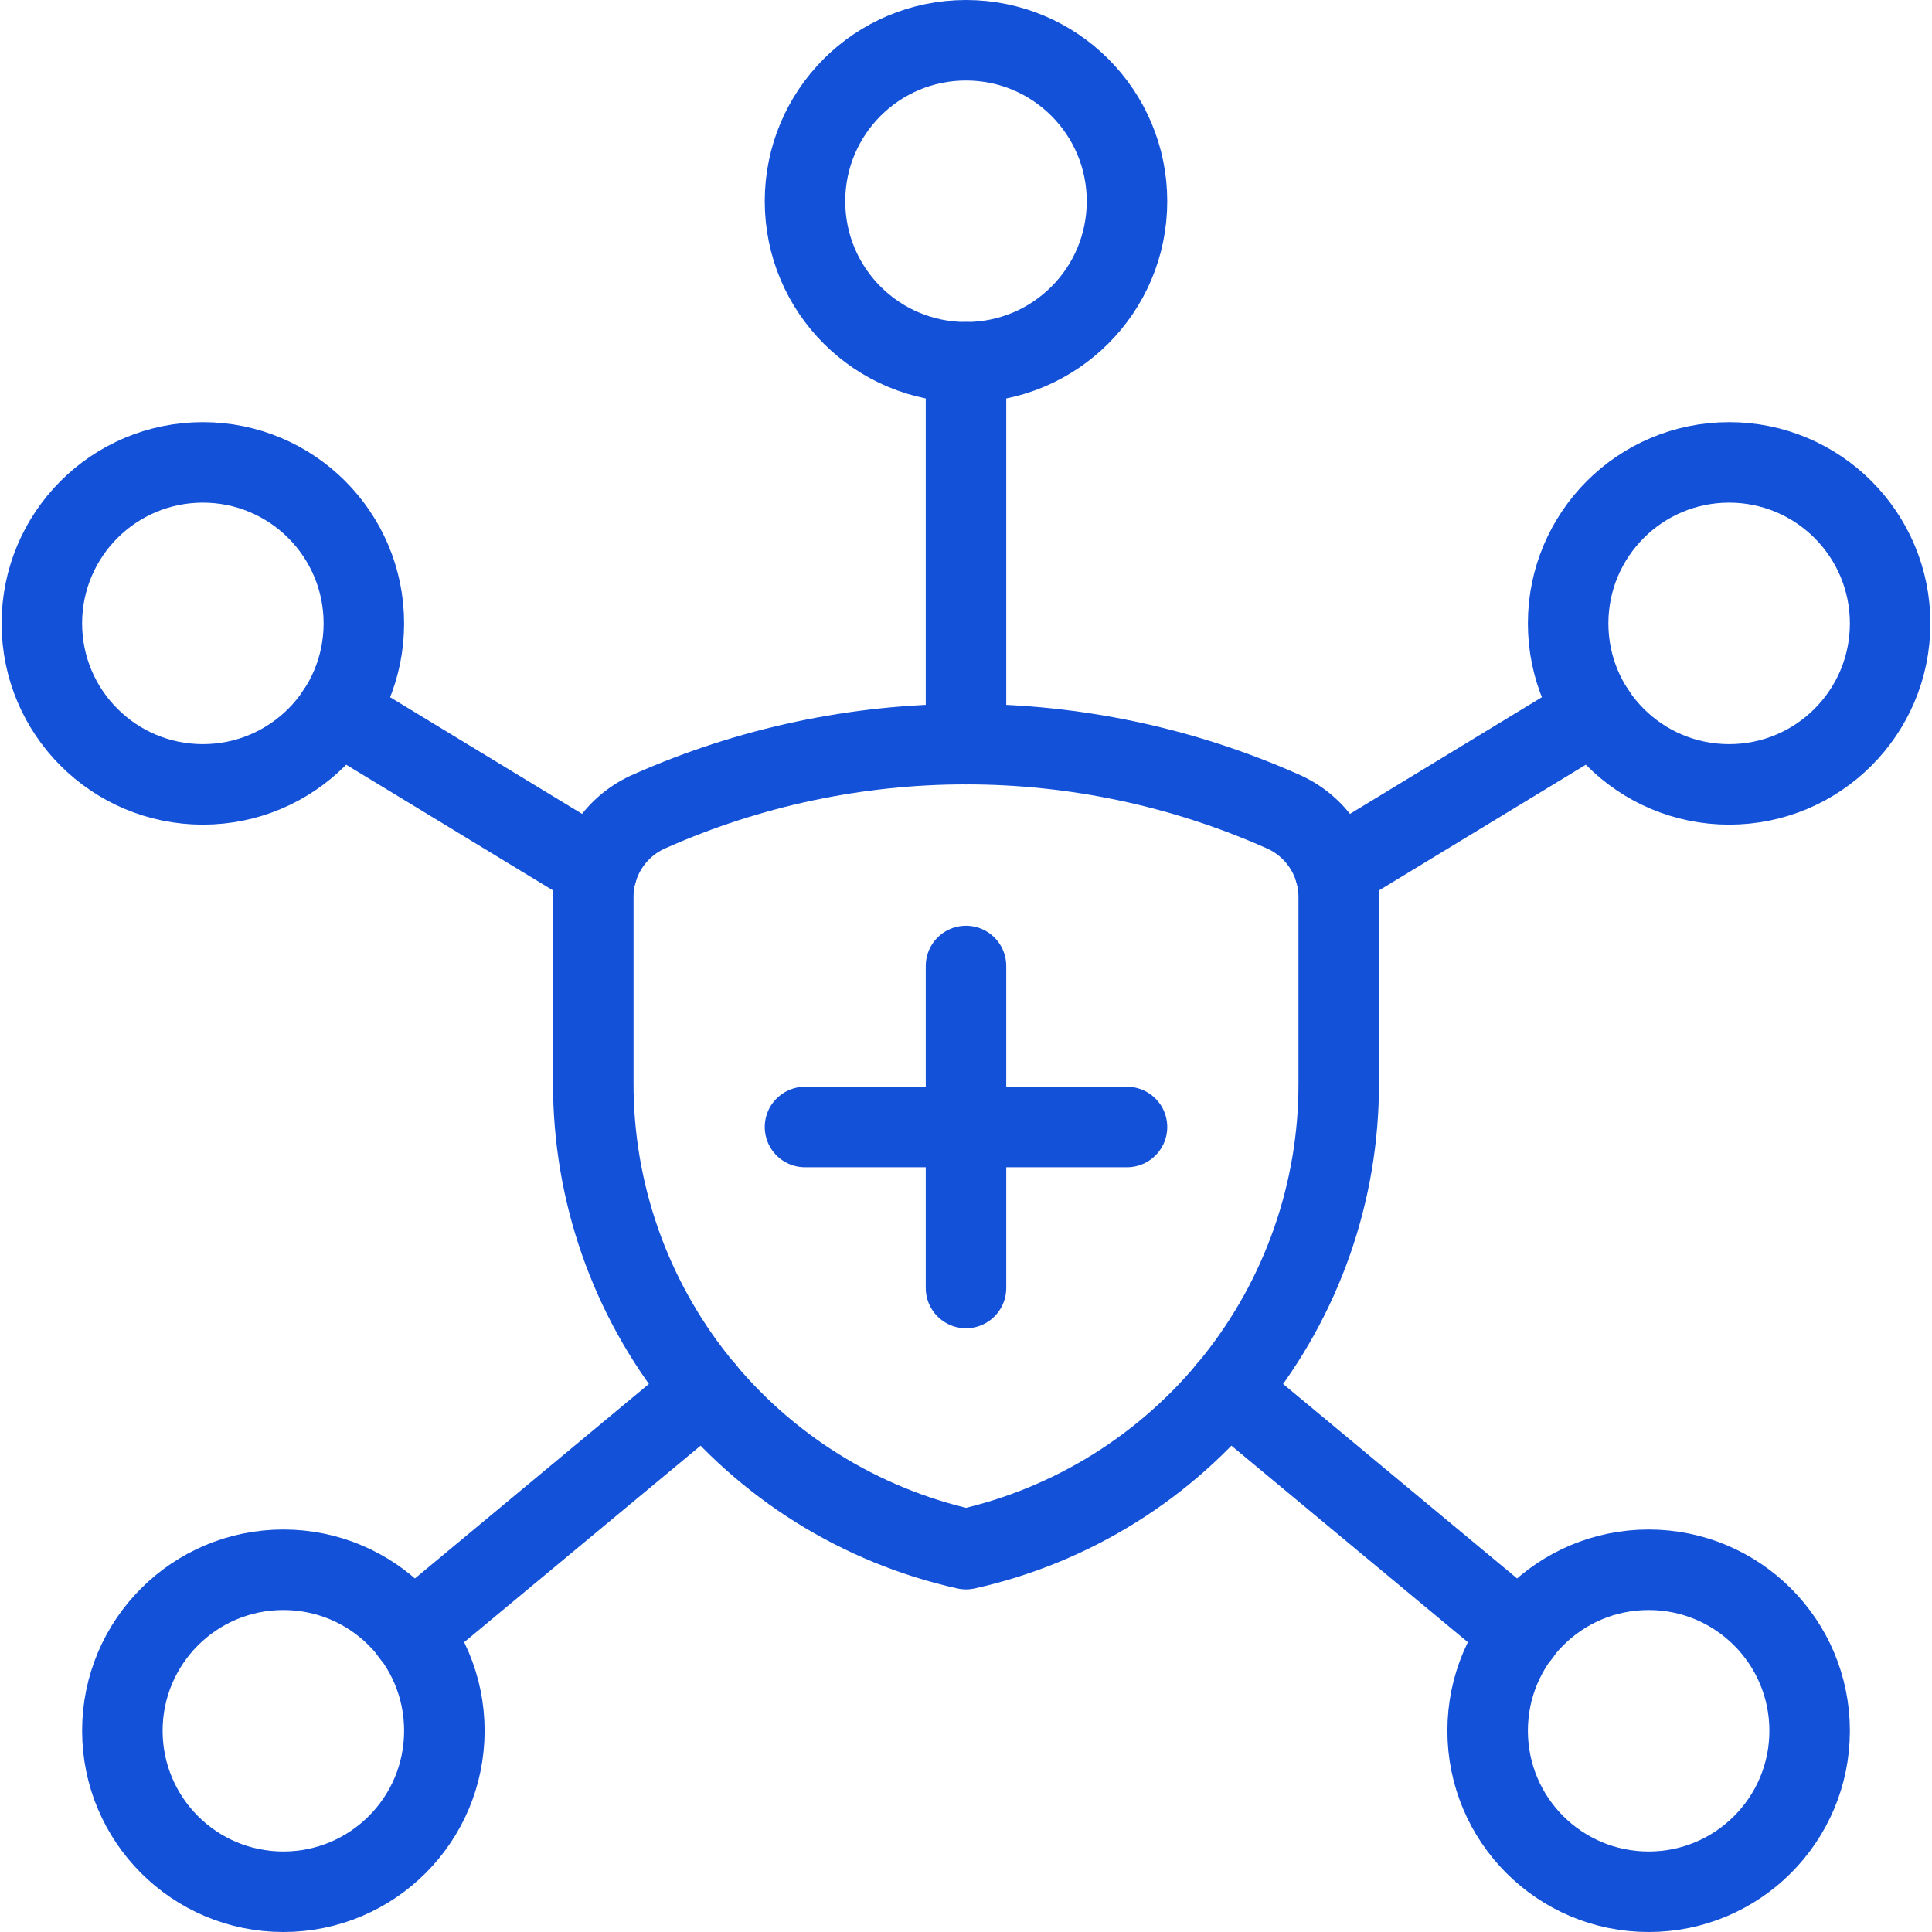
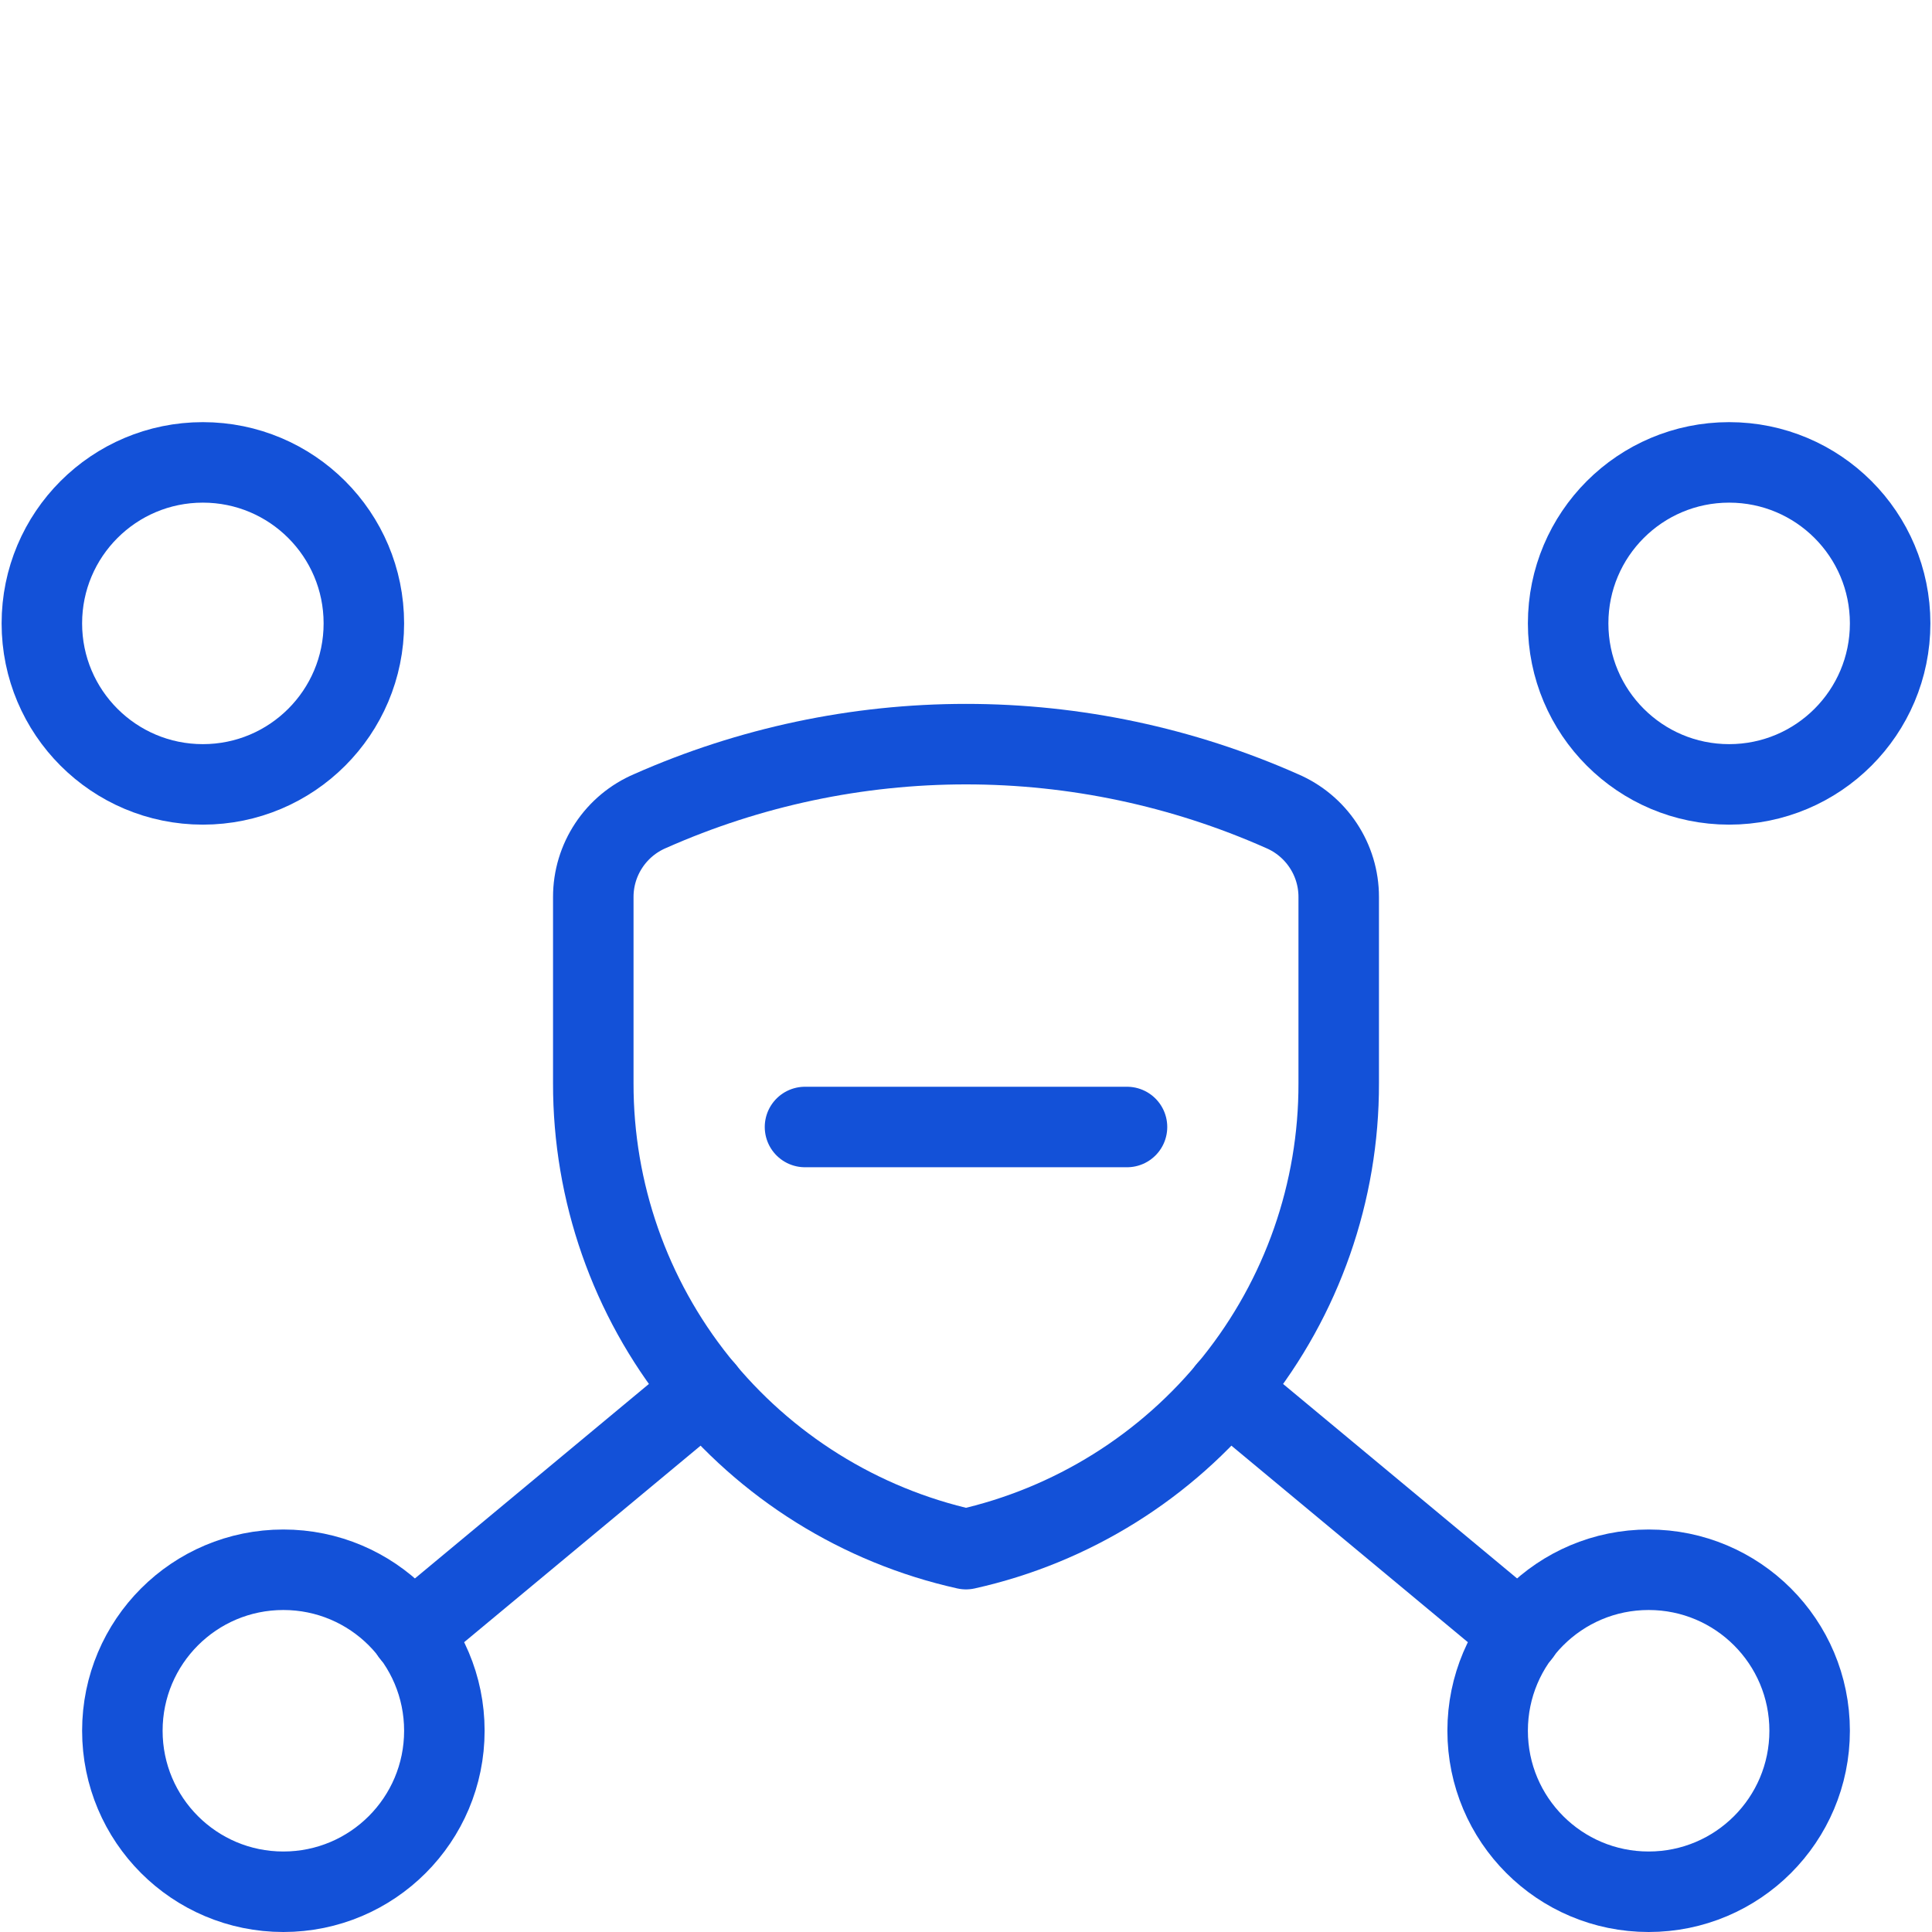
<svg xmlns="http://www.w3.org/2000/svg" fill="none" viewBox="0 0 24 24" id="Coding-Apps-Website-Shield-Network--Streamline-Ultimate.svg" height="24" width="24">
  <desc>Coding Apps Website Shield Network Streamline Icon: https://streamlinehq.com</desc>
  <path stroke="#1351d8" stroke-linecap="round" stroke-linejoin="round" d="M16.63 13.457c0.003 1.348 -0.455 2.656 -1.297 3.708 -0.842 1.052 -2.018 1.786 -3.333 2.079 -1.315 -0.293 -2.491 -1.027 -3.333 -2.079 -0.842 -1.052 -1.299 -2.36 -1.297 -3.708v-2.315c0 -0.228 0.067 -0.45 0.193 -0.64 0.126 -0.19 0.304 -0.338 0.513 -0.427 1.236 -0.548 2.572 -0.831 3.924 -0.831 1.352 0 2.688 0.283 3.924 0.831 0.209 0.089 0.388 0.238 0.513 0.427 0.126 0.19 0.193 0.412 0.193 0.64v2.315Z" stroke-width="1" />
-   <path stroke="#1351d8" stroke-linecap="round" stroke-linejoin="round" d="M12 4.5c1.105 0 2 -0.895 2 -2s-0.895 -2 -2 -2 -2 0.895 -2 2 0.895 2 2 2Z" stroke-width="1" />
  <path stroke="#1351d8" stroke-linecap="round" stroke-linejoin="round" d="M20.48 23.5c1.105 0 2 -0.895 2 -2s-0.895 -2 -2 -2 -2 0.895 -2 2 0.895 2 2 2Z" stroke-width="1" />
  <path stroke="#1351d8" stroke-linecap="round" stroke-linejoin="round" d="M21.48 9.744c1.105 0 2 -0.895 2 -2s-0.895 -2 -2 -2 -2 0.895 -2 2 0.895 2 2 2Z" stroke-width="1" />
  <path stroke="#1351d8" stroke-linecap="round" stroke-linejoin="round" d="M2.52 9.744c1.105 0 2 -0.895 2 -2s-0.895 -2 -2 -2 -2 0.895 -2 2 0.895 2 2 2Z" stroke-width="1" />
  <path stroke="#1351d8" stroke-linecap="round" stroke-linejoin="round" d="M3.52 23.5c1.105 0 2 -0.895 2 -2s-0.895 -2 -2 -2 -2 0.895 -2 2 0.895 2 2 2Z" stroke-width="1" />
-   <path stroke="#1351d8" stroke-linecap="round" stroke-linejoin="round" d="M12 4.5v4.745" stroke-width="1" />
-   <path stroke="#1351d8" stroke-linecap="round" stroke-linejoin="round" d="m16.581 10.81 3.231 -1.964" stroke-width="1" />
  <path stroke="#1351d8" stroke-linecap="round" stroke-linejoin="round" d="m15.247 17.267 3.642 3.027" stroke-width="1" />
-   <path stroke="#1351d8" stroke-linecap="round" stroke-linejoin="round" d="M7.419 10.81 4.188 8.846" stroke-width="1" />
  <path stroke="#1351d8" stroke-linecap="round" stroke-linejoin="round" d="m8.753 17.267 -3.642 3.027" stroke-width="1" />
-   <path stroke="#1351d8" stroke-linecap="round" stroke-linejoin="round" d="M12 12v4" stroke-width="1" />
  <path stroke="#1351d8" stroke-linecap="round" stroke-linejoin="round" d="M10 14h4" stroke-width="1" />
</svg>